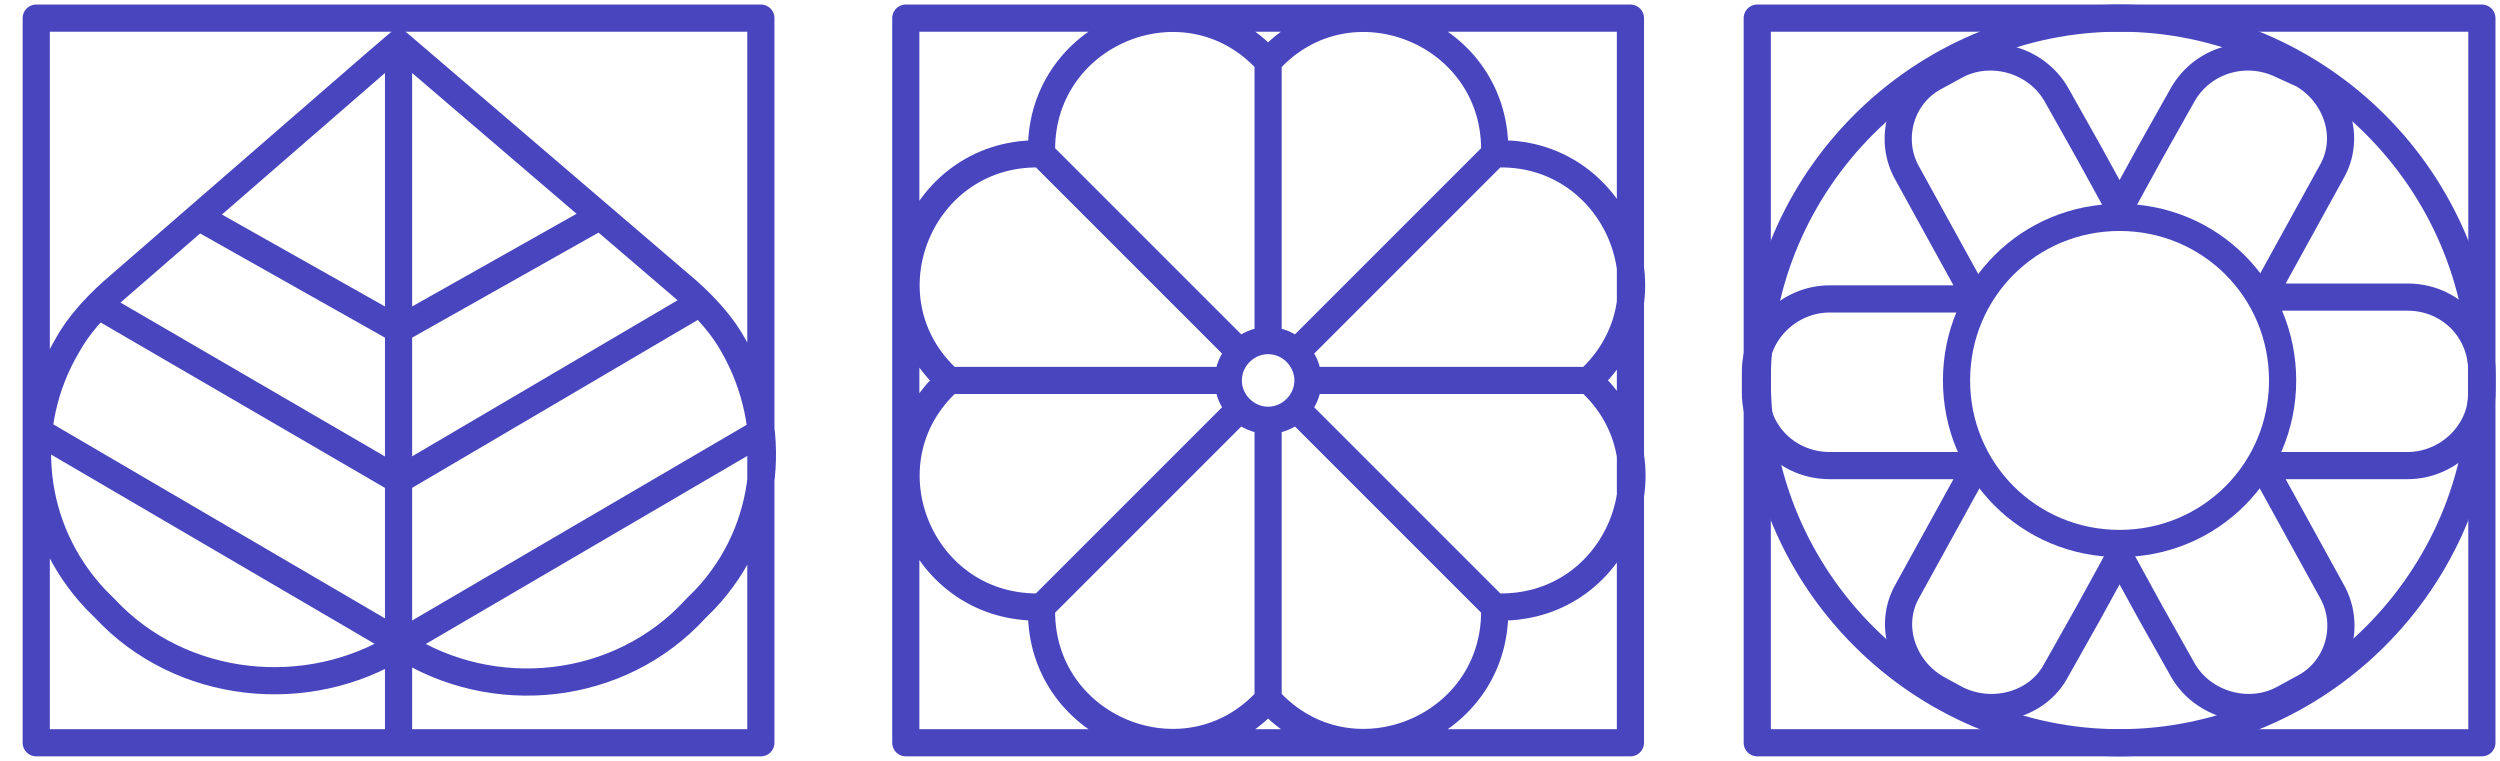
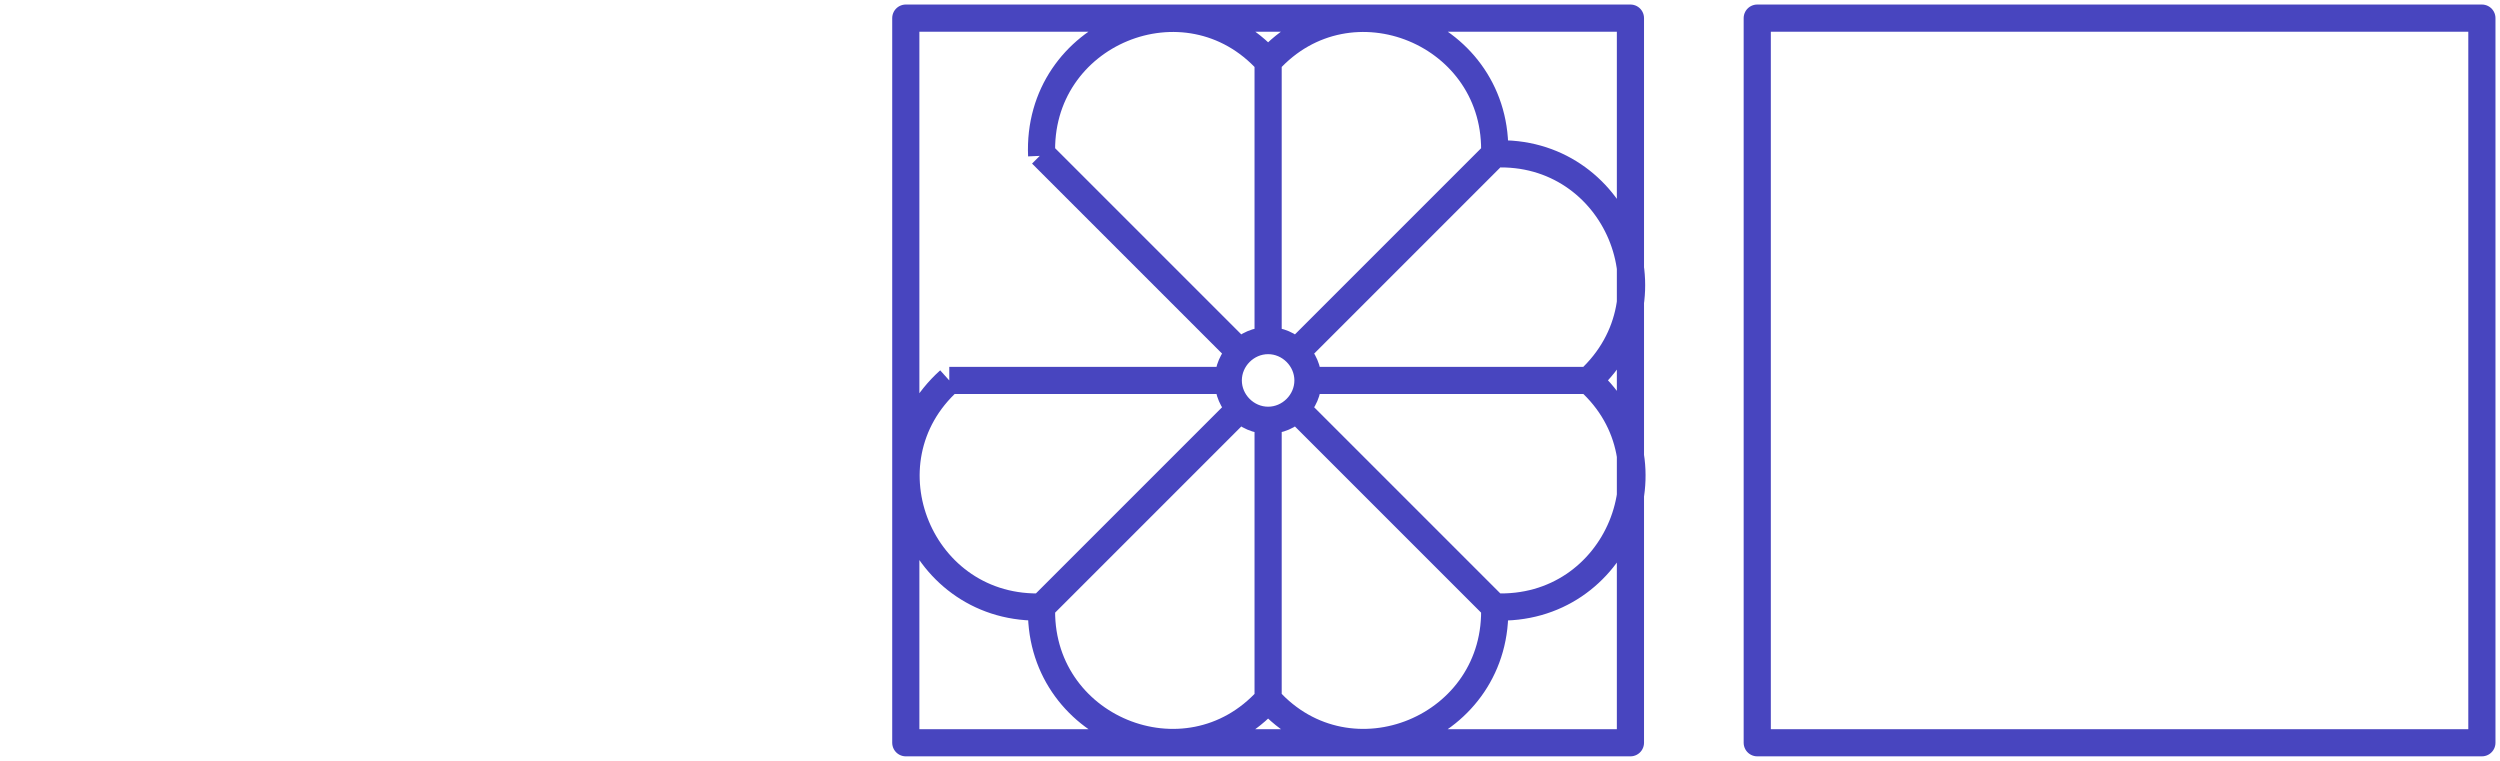
<svg xmlns="http://www.w3.org/2000/svg" version="1.1" id="Слой_1" x="0px" y="0px" viewBox="0 0 138 42" style="enable-background:new 0 0 138 42;" xml:space="preserve">
  <style type="text/css">
	.st0{fill:none;stroke:#4845BF;stroke-width:1.5;stroke-linejoin:round;stroke-miterlimit:10;}
	.st1{fill:none;stroke:#4845BF;stroke-width:1.5;stroke-linecap:round;stroke-linejoin:round;stroke-miterlimit:10;}
</style>
-   <path class="st0" d="M22,2.4l-1.4,1.2L6.2,16.1c-1,0.9-1.9,1.9-2.5,3c-2.6,4.4-2.1,10.1,1.6,14l0.5,0.5c4.2,4.5,11.2,5.2,16.3,2  c5.1,3.3,12.1,2.6,16.3-2l0.5-0.5c3.7-3.9,4.1-9.6,1.6-14c-0.6-1.1-1.5-2.1-2.5-3L23.4,3.6L22,2.4z M22,2.4L22,41 M2.1,23.8l20,11.7  l20-11.7 M5.5,16.9L22,26.5l16.5-9.7 M11,12l11,6.2L33,12 M42,1H2v40h40V1z" />
  <path class="st1" d="M137,1H97v40h40V1z" />
-   <path class="st1" d="M117,41c11,0,20-9,20-20s-9-20-20-20s-20,9-20,20S106,41,117,41z" />
-   <path class="st1" d="M132.9,16.4h-8l3.8-6.9c1.1-1.9,0.3-4.3-1.6-5.4L126,3.6c-2-1-4.4-0.3-5.5,1.6l-1.8,3.2l-1.7,3.1l-1.7-3.1  l-1.8-3.2c-1.1-1.9-3.6-2.6-5.5-1.6l-1.1,0.6c-2,1-2.7,3.5-1.6,5.4l3.8,6.9h-8.1c-2.2,0-4.1,1.8-4.1,4v1.2c0,2.2,1.8,4,4.1,4h8.1  l-3.8,6.9c-1.1,1.9-0.3,4.3,1.6,5.4l1.1,0.6c2,1,4.5,0.3,5.5-1.6l1.8-3.2l1.7-3.1l1.7,3.1l1.8,3.2c1.1,1.9,3.6,2.6,5.5,1.6l1.1-0.6  c2-1,2.7-3.5,1.6-5.4l-3.8-6.9h8c2.2,0,4.1-1.8,4.1-4v-1.2C137,18.2,135.2,16.4,132.9,16.4z" />
-   <path class="st1" d="M117,30c5,0,9-4,9-9s-4-9-9-9s-9,4-9,9S112,30,117,30z" />
-   <path class="st0" d="M67.8,21H52.4 M67.8,21c0,1.2,1,2.2,2.2,2.2c1.2,0,2.2-1,2.2-2.2 M67.8,21c0-1.2,1-2.2,2.2-2.2  c1.2,0,2.2,1,2.2,2.2 M52.4,21c-5,4.5-1.6,12.8,5.2,12.5 M52.4,21c-5-4.5-1.6-12.8,5.2-12.5 M87.7,21H72.2 M70,3.4v15.4 M70,3.4  c4.5-5,12.8-1.6,12.5,5.2 M70,3.4c-4.5-5-12.8-1.6-12.5,5.2 M70,23.2v15.4 M70,38.6c4.5,5,12.8,1.6,12.5-5.2 M70,38.6  c-4.5,5-12.8,1.6-12.5-5.2 M82.5,8.5L71.6,19.4 M82.5,8.5c6.7-0.3,10.2,7.9,5.2,12.5c5,4.5,1.6,12.8-5.2,12.5 M68.5,22.5L57.5,33.5   M71.6,22.6l10.9,10.9 M57.5,8.5l10.9,10.9 M50,1h40v40H50V1z" />
+   <path class="st0" d="M67.8,21H52.4 M67.8,21c0,1.2,1,2.2,2.2,2.2c1.2,0,2.2-1,2.2-2.2 M67.8,21c0-1.2,1-2.2,2.2-2.2  c1.2,0,2.2,1,2.2,2.2 M52.4,21c-5,4.5-1.6,12.8,5.2,12.5 M52.4,21M87.7,21H72.2 M70,3.4v15.4 M70,3.4  c4.5-5,12.8-1.6,12.5,5.2 M70,3.4c-4.5-5-12.8-1.6-12.5,5.2 M70,23.2v15.4 M70,38.6c4.5,5,12.8,1.6,12.5-5.2 M70,38.6  c-4.5,5-12.8,1.6-12.5-5.2 M82.5,8.5L71.6,19.4 M82.5,8.5c6.7-0.3,10.2,7.9,5.2,12.5c5,4.5,1.6,12.8-5.2,12.5 M68.5,22.5L57.5,33.5   M71.6,22.6l10.9,10.9 M57.5,8.5l10.9,10.9 M50,1h40v40H50V1z" />
</svg>